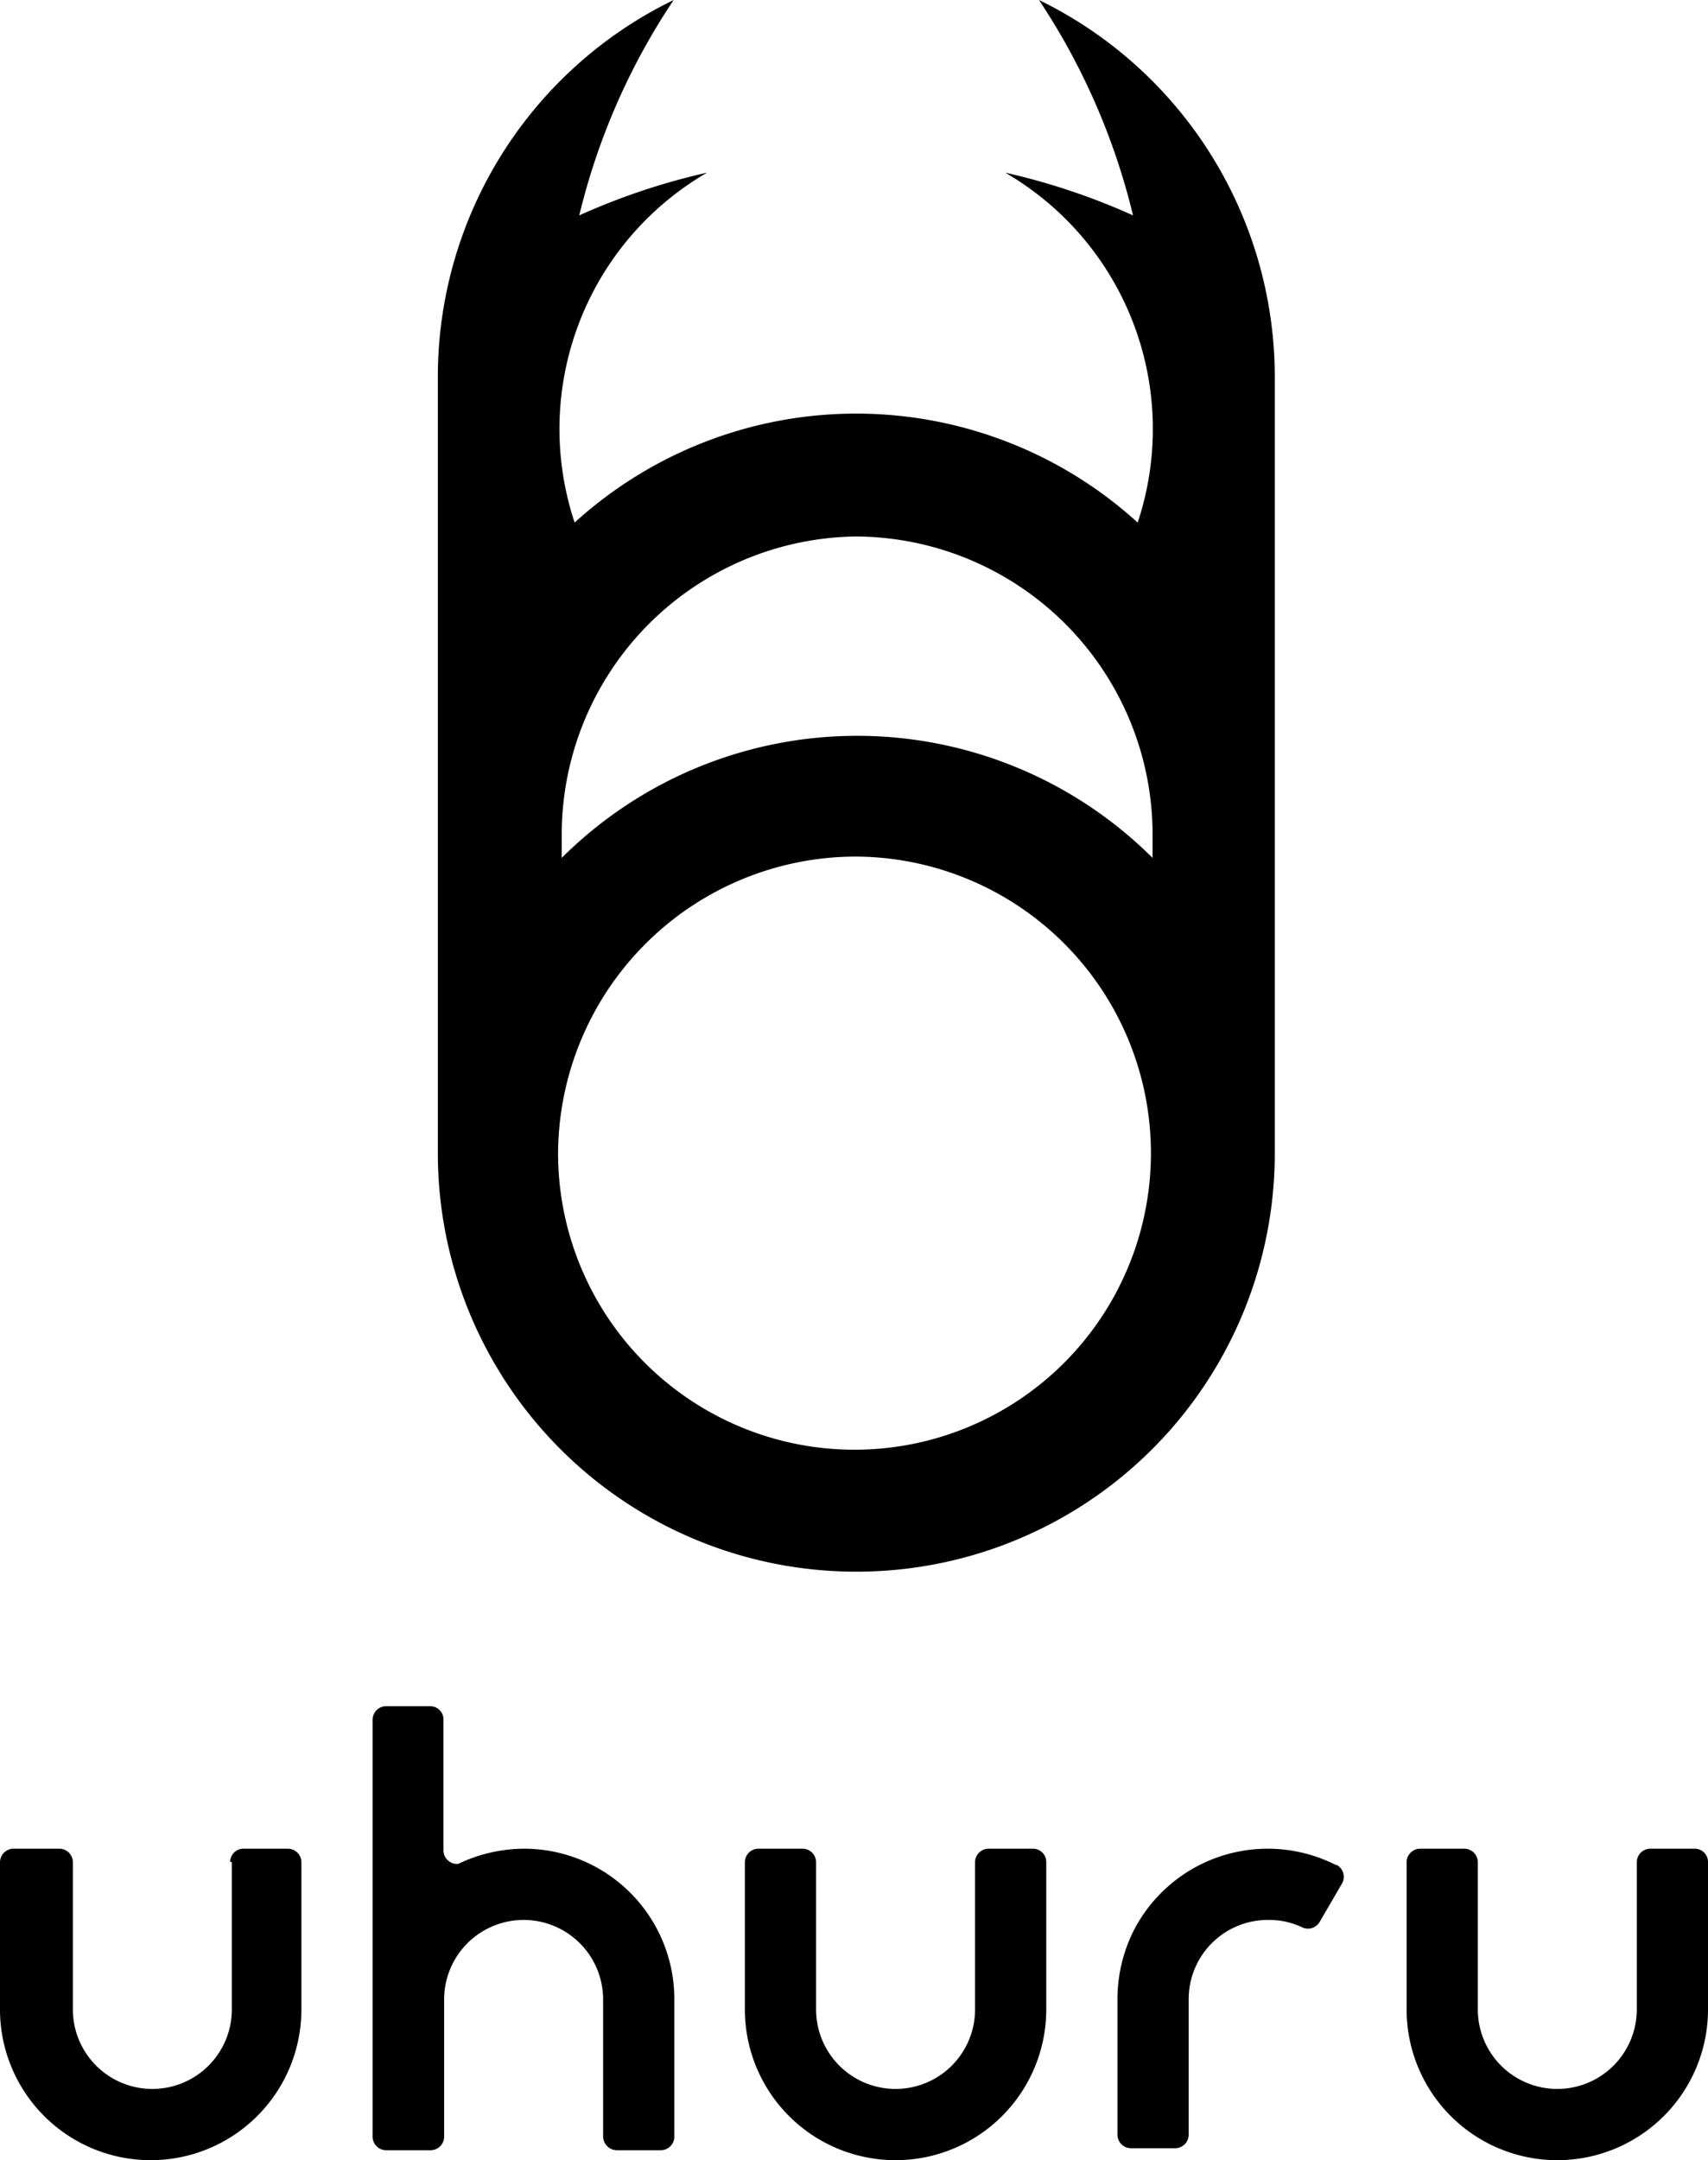
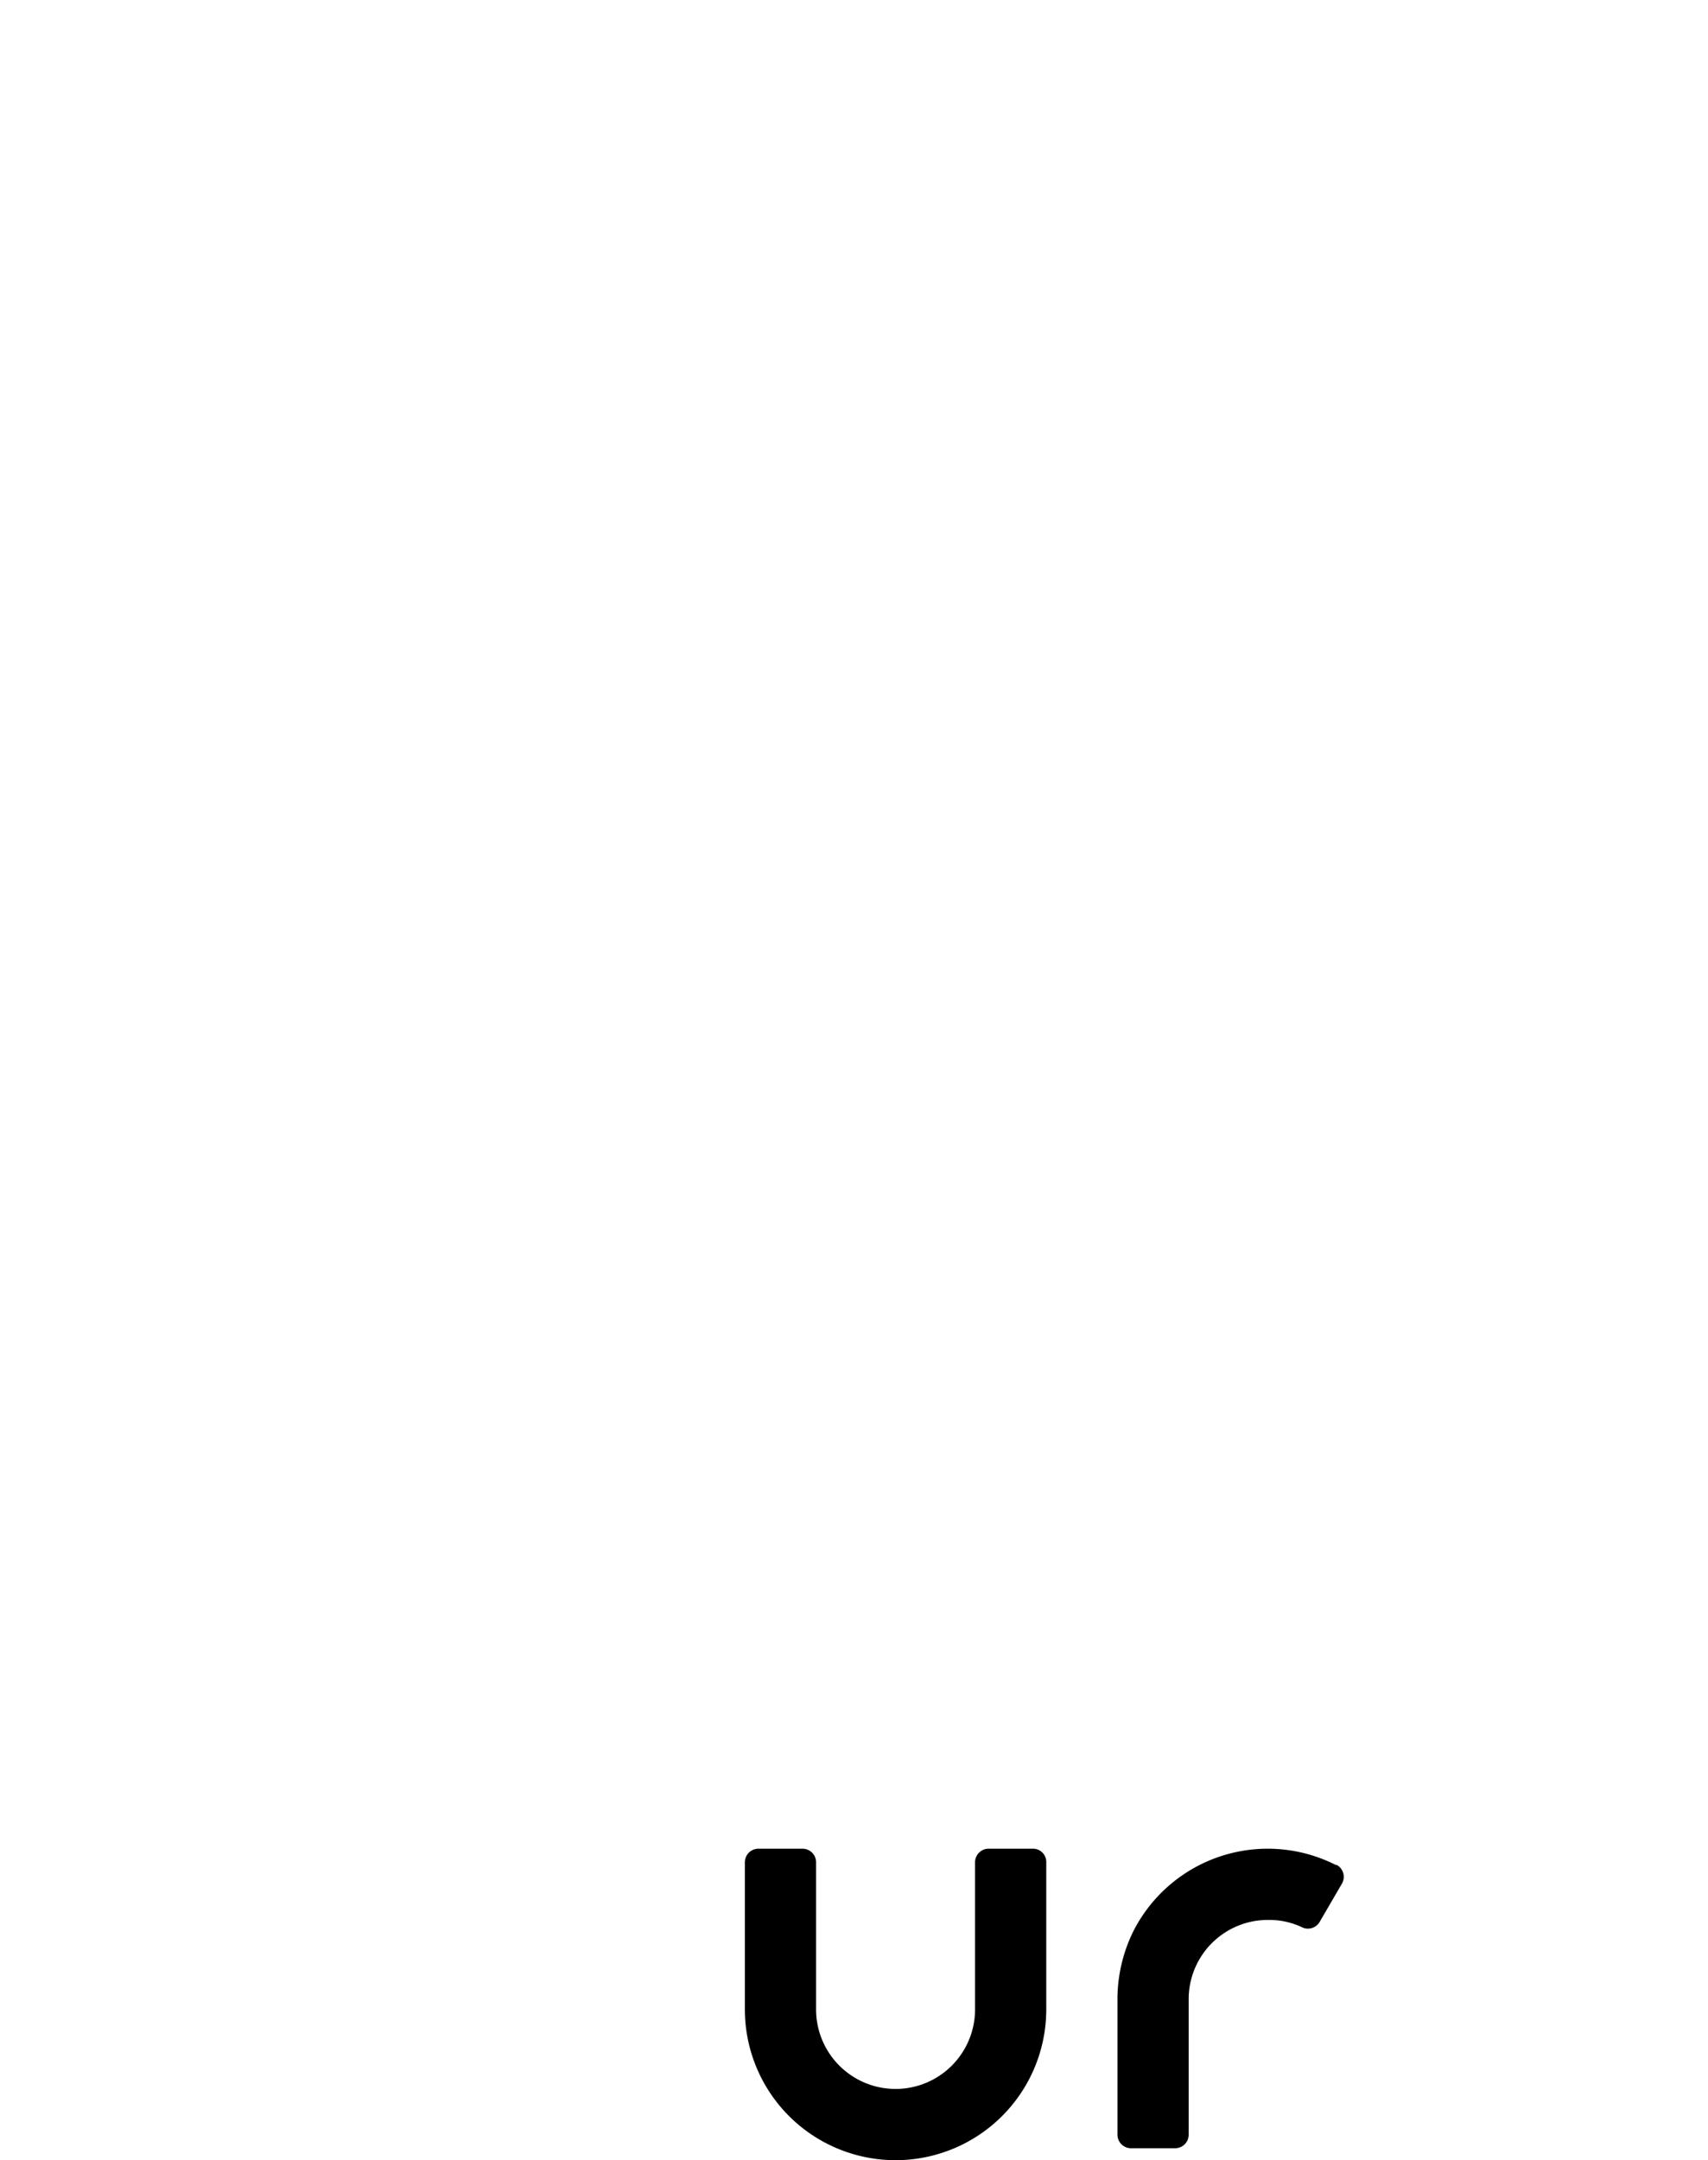
<svg xmlns="http://www.w3.org/2000/svg" id="レイヤー_1" data-name="レイヤー 1" viewBox="0 0 51.57 65.19">
  <g id="グループ_10703" data-name="グループ 10703">
-     <path id="パス_6121" data-name="パス 6121" d="M13.8,56.25a.41.41,0,0,1-.41-.41h0V51.9a.4.4,0,0,0-.4-.41H11.66a.41.41,0,0,0-.41.41h0V64.48a.41.41,0,0,0,.41.41H13a.41.41,0,0,0,.41-.41h0V64.2h0V60.34a2.4,2.4,0,0,1,4.8,0h0v4.14a.42.42,0,0,0,.41.41h1.33a.41.41,0,0,0,.41-.41h0V60.34h0a4.54,4.54,0,0,0-4.53-4.55,4.66,4.66,0,0,0-2,.46Z" />
-     <path id="パス_6122" data-name="パス 6122" d="M9.1,56.19a.41.41,0,0,0-.41-.4H7.36a.4.4,0,0,0-.41.4H7v4.45H7a2.4,2.4,0,1,1-4.8,0h0V56.78h0V56.2a.41.41,0,0,0-.41-.41H.41A.41.41,0,0,0,0,56.2v4.44H0a4.55,4.55,0,0,0,9.1,0h0Z" />
    <path id="パス_6123" data-name="パス 6123" d="M31.59,56.19a.4.4,0,0,0-.41-.4H29.85a.41.41,0,0,0-.41.4v4.45h0a2.4,2.4,0,0,1-4.8,0V56.78h0V56.2a.41.41,0,0,0-.41-.41H22.9a.41.41,0,0,0-.41.41h0v4.44h0a4.55,4.55,0,0,0,9.1,0h0Z" />
-     <path id="パス_6124" data-name="パス 6124" d="M51.57,56.19a.4.4,0,0,0-.41-.4H49.83a.41.41,0,0,0-.41.4v4.45a2.4,2.4,0,1,1-4.8,0V56.78h0V56.2a.41.41,0,0,0-.41-.41H42.88a.41.41,0,0,0-.41.41h0v4.44h0a4.55,4.55,0,0,0,9.1,0h0Z" />
    <path id="パス_6125" data-name="パス 6125" d="M40.33,56.28h0a4.55,4.55,0,0,0-6.11,2,4.63,4.63,0,0,0-.48,2h0v4.14a.41.41,0,0,0,.41.41h1.33a.41.41,0,0,0,.41-.41V64.2h0V60.34a2.39,2.39,0,0,1,2.4-2.4h0a2.32,2.32,0,0,1,1,.21h0a.41.41,0,0,0,.56-.16l.67-1.15a.41.41,0,0,0-.16-.56Z" />
-     <path id="パス_6126" data-name="パス 6126" d="M25.85,47.43A12.63,12.63,0,0,0,38.49,34.8V11.37A12.66,12.66,0,0,0,31.37,0h0A20.37,20.37,0,0,1,34.21,6.5a20.12,20.12,0,0,0-3.86-1.29h0a8.94,8.94,0,0,1,4,10.56,12.63,12.63,0,0,0-17,0,8.94,8.94,0,0,1,4-10.56h0A20.12,20.12,0,0,0,17.49,6.5,20.15,20.15,0,0,1,20.34,0h0a12.64,12.64,0,0,0-7.12,11.37V34.8A12.63,12.63,0,0,0,25.85,47.43Zm0-31.24a9,9,0,0,1,8.95,9c0,.24,0,.47,0,.7a12.64,12.64,0,0,0-17.84,0c0-.23,0-.46,0-.7A9,9,0,0,1,25.85,16.19Zm0,9.66a8.95,8.95,0,1,1-9,8.95h0A9,9,0,0,1,25.85,25.85Z" />
  </g>
</svg>